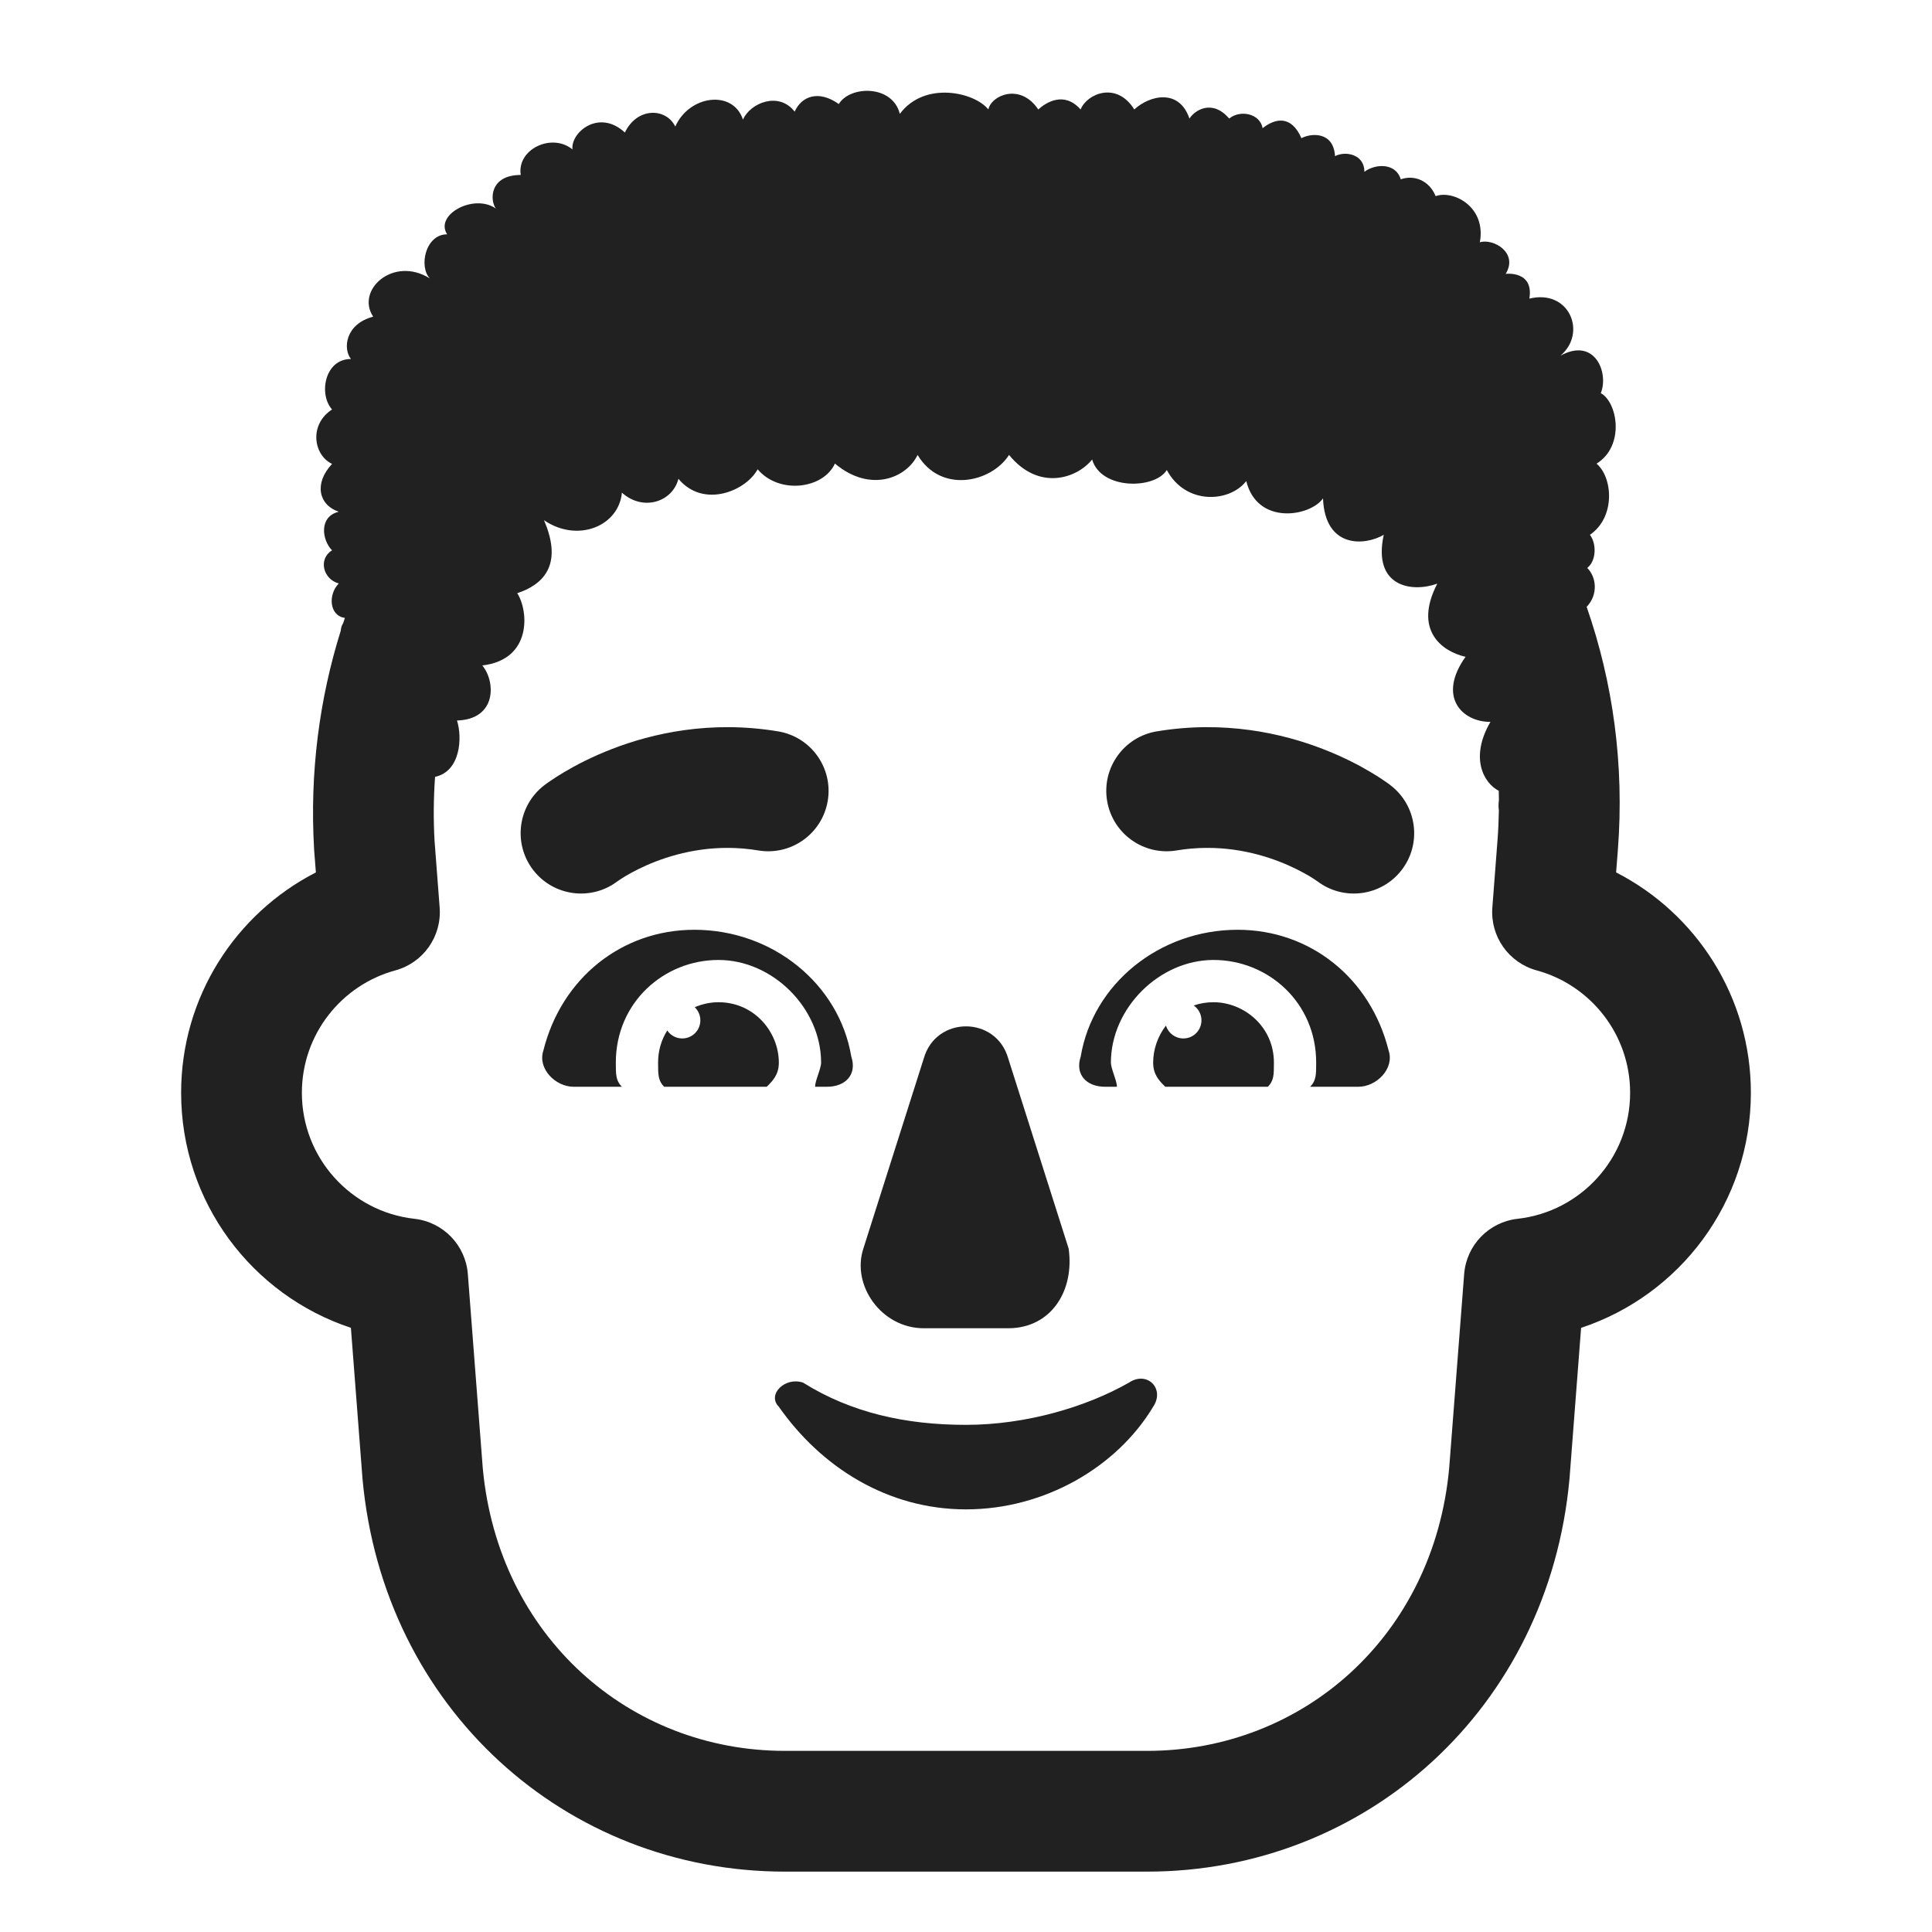
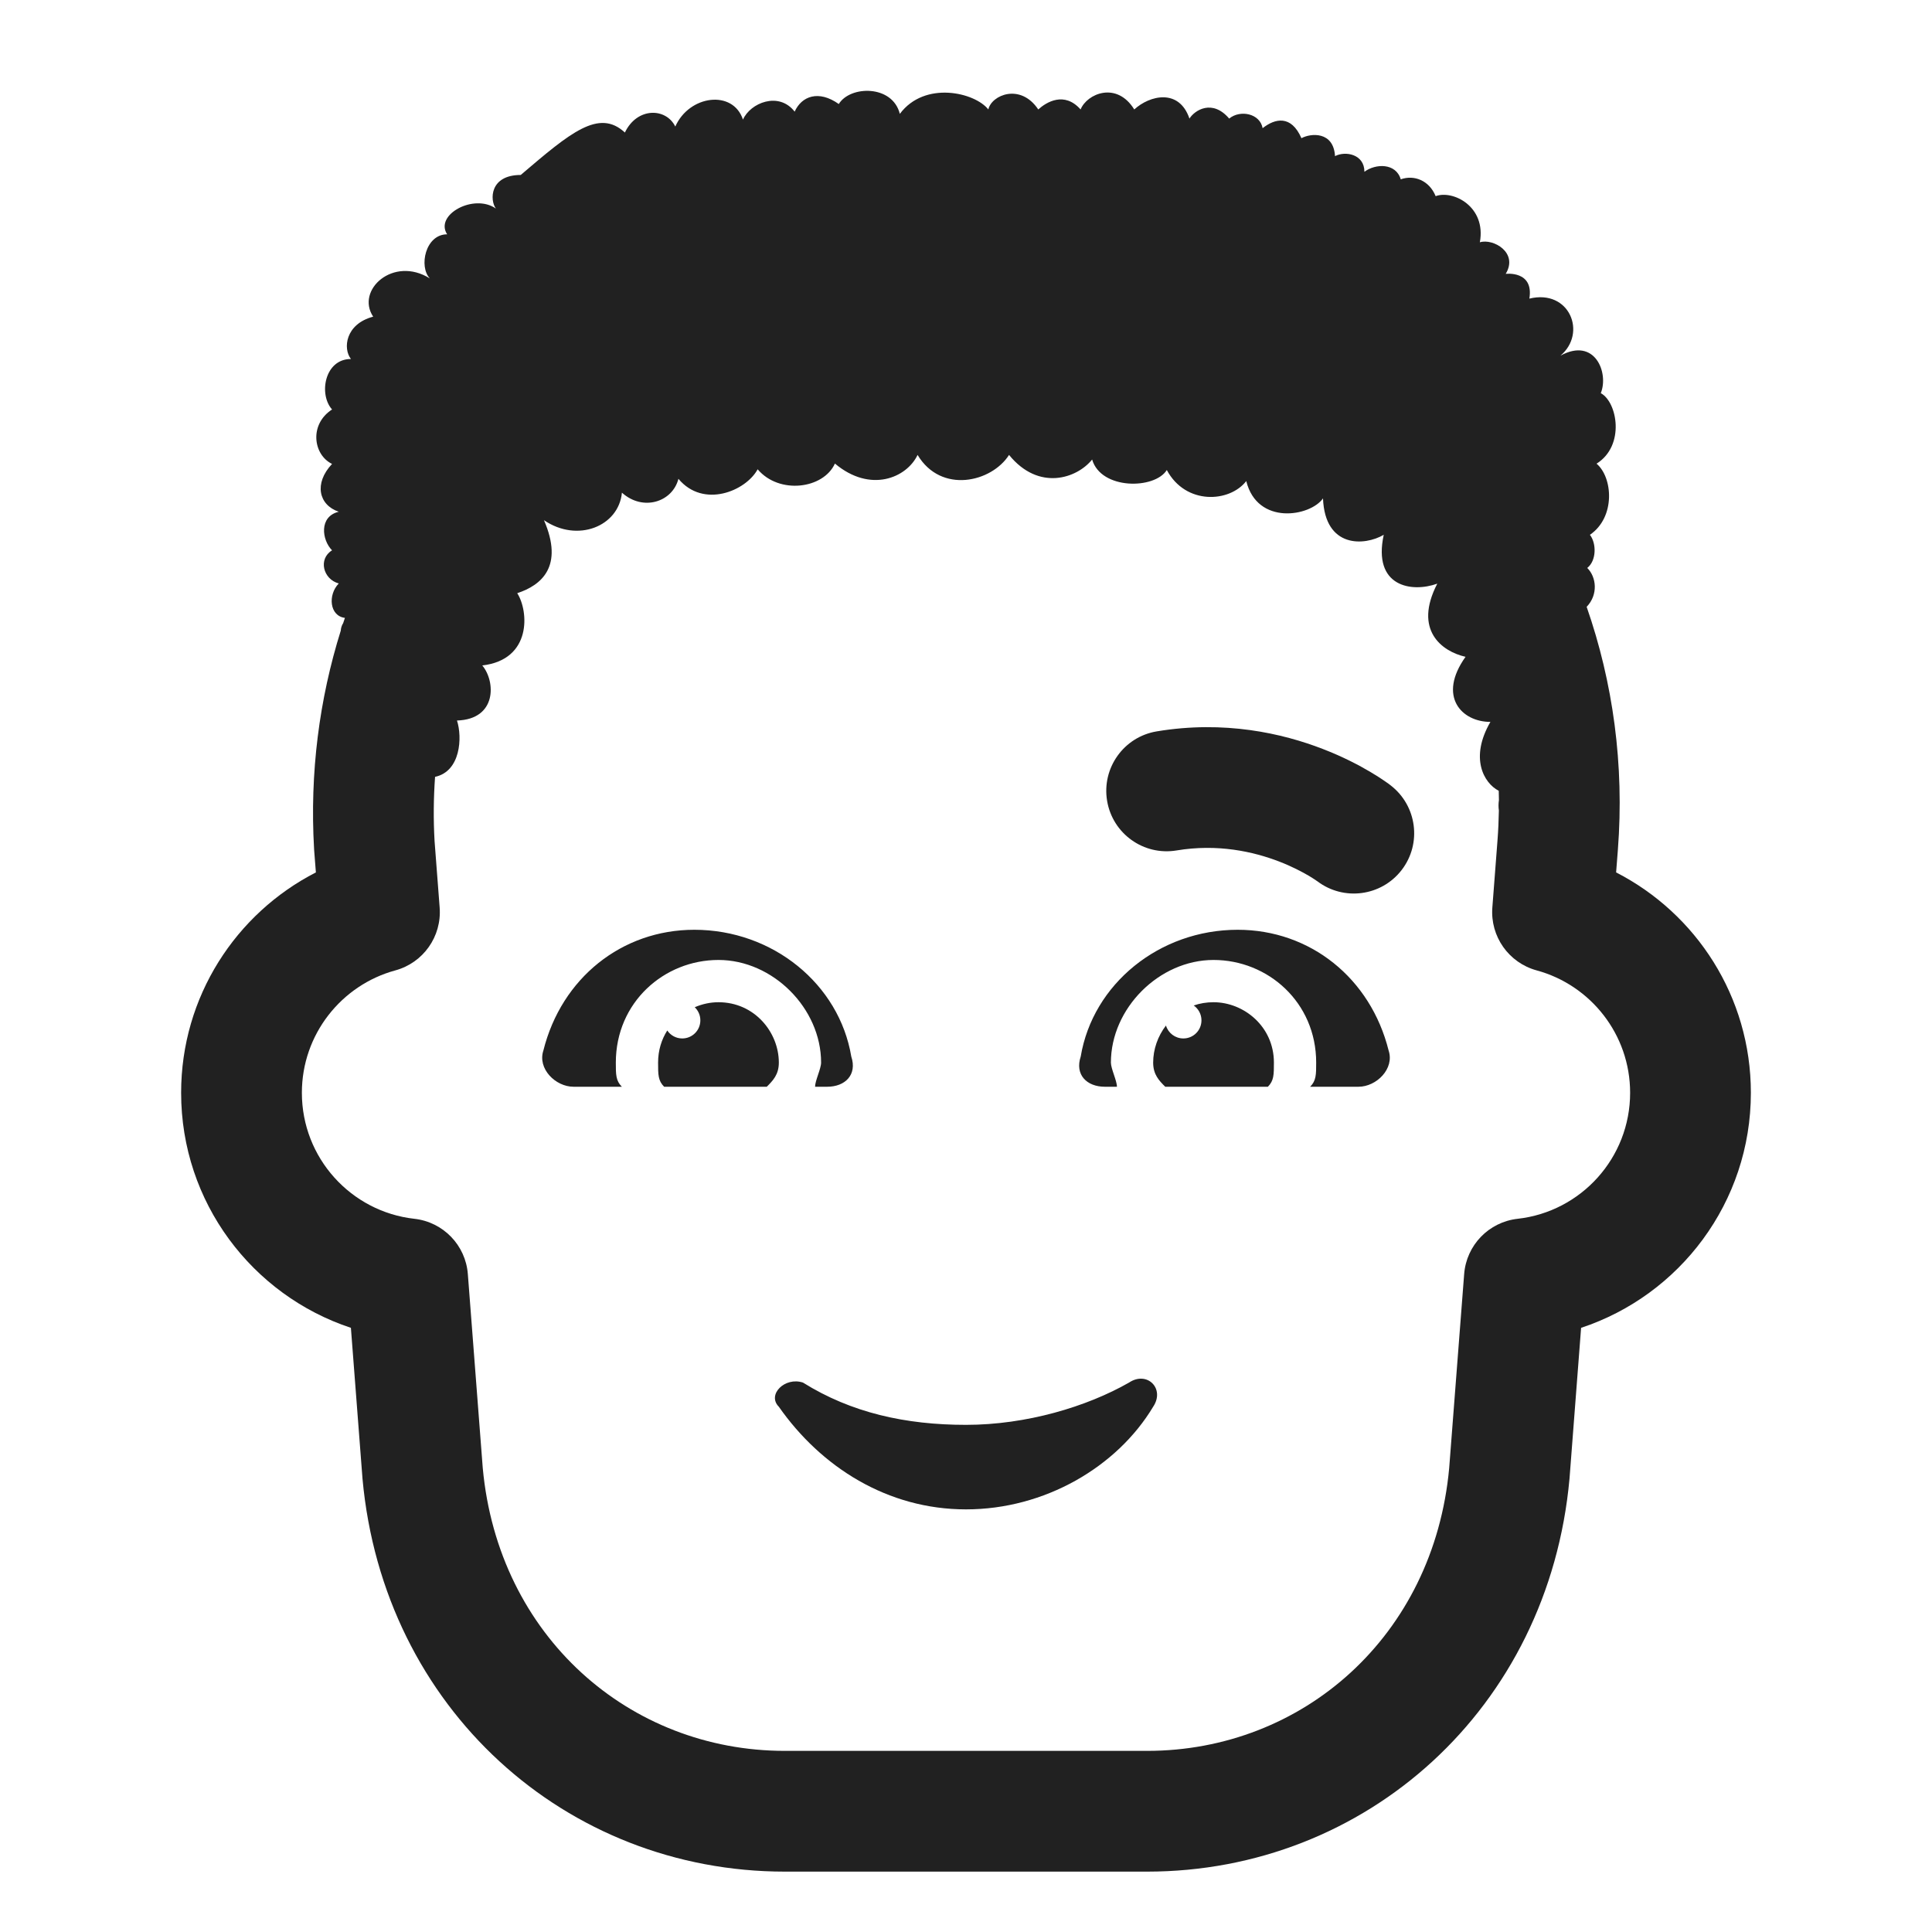
<svg xmlns="http://www.w3.org/2000/svg" width="32" height="32" viewBox="0 0 32 32" fill="none">
-   <path d="M10.227 14.597L10.229 14.596C10.232 14.593 10.239 14.589 10.248 14.583C10.271 14.567 10.31 14.541 10.365 14.508C10.476 14.443 10.644 14.353 10.859 14.27C11.29 14.104 11.88 13.973 12.559 14.086C13.104 14.177 13.619 13.809 13.71 13.264C13.801 12.72 13.433 12.204 12.888 12.114C11.767 11.927 10.807 12.146 10.138 12.405C9.803 12.534 9.534 12.676 9.344 12.789C9.249 12.845 9.173 12.895 9.118 12.933C9.083 12.957 9.054 12.976 9.015 13.006L9.014 13.007C8.576 13.344 8.494 13.972 8.831 14.41C9.166 14.845 9.79 14.928 10.227 14.597Z" fill="#212121" />
  <path d="M23.03 13.005L23.032 13.007C23.47 13.344 23.553 13.972 23.216 14.41C22.881 14.845 22.257 14.928 21.82 14.597L21.812 14.592L21.799 14.583C21.776 14.567 21.737 14.541 21.682 14.508C21.571 14.443 21.403 14.353 21.188 14.27C20.757 14.104 20.167 13.973 19.488 14.086C18.943 14.177 18.428 13.809 18.337 13.264C18.246 12.72 18.614 12.204 19.159 12.114C20.28 11.927 21.24 12.146 21.909 12.405C22.244 12.534 22.513 12.676 22.703 12.789C22.798 12.845 22.874 12.895 22.929 12.933C22.957 12.952 22.98 12.968 22.997 12.98L23.019 12.997L23.027 13.003L23.03 13.005Z" fill="#212121" />
  <path d="M11.5 15.4C10.3 15.4 9.3 16.2 9 17.4C8.9 17.7 9.2 18 9.5 18H10.3C10.2 17.9 10.2 17.8 10.2 17.6C10.2 16.6 11 15.9 11.9 15.9C12.8 15.9 13.6 16.7 13.6 17.6C13.6 17.65 13.575 17.725 13.55 17.8C13.525 17.875 13.5 17.95 13.5 18H13.7C14 18 14.2 17.8 14.1 17.5C13.9 16.3 12.8 15.4 11.5 15.4Z" fill="#212121" />
  <path d="M20.5 15.4C21.7 15.4 22.7 16.2 23 17.4C23.1 17.7 22.8 18 22.5 18H21.7C21.8 17.9 21.8 17.8 21.8 17.6C21.8 16.6 21 15.9 20.1 15.9C19.2 15.9 18.4 16.7 18.4 17.6C18.4 17.65 18.425 17.725 18.45 17.8C18.475 17.875 18.5 17.95 18.5 18H18.3C18 18 17.8 17.8 17.9 17.5C18.1 16.3 19.2 15.4 20.5 15.4Z" fill="#212121" />
-   <path d="M14.3 20.68L15.3 17.533C15.5 16.822 16.5 16.822 16.7 17.533L17.7 20.68C17.8 21.391 17.4 22 16.7 22H15.3C14.6 22 14.1 21.289 14.3 20.68Z" fill="#212121" />
  <path d="M13.3 22.9C14.1 23.4 15 23.6 16 23.6C17 23.6 18 23.3 18.7 22.9C19 22.7 19.3 23 19.1 23.3C18.5 24.3 17.3 25 16 25C14.7 25 13.6 24.3 12.9 23.3C12.7 23.1 13 22.8 13.3 22.9Z" fill="#212121" />
  <path d="M12.9 17.6C12.9 17.1 12.5 16.6 11.9 16.6C11.766 16.6 11.631 16.629 11.507 16.683C11.564 16.737 11.6 16.814 11.6 16.9C11.6 17.066 11.466 17.2 11.3 17.2C11.197 17.2 11.106 17.148 11.052 17.068C10.957 17.218 10.9 17.397 10.9 17.6C10.9 17.8 10.9 17.9 11 18H12.7C12.8 17.9 12.9 17.8 12.9 17.6Z" fill="#212121" />
  <path d="M20.1 16.6C19.982 16.6 19.872 16.619 19.772 16.654C19.849 16.708 19.9 16.798 19.9 16.9C19.9 17.066 19.766 17.2 19.6 17.2C19.464 17.2 19.349 17.11 19.312 16.986C19.176 17.163 19.1 17.381 19.1 17.6C19.1 17.8 19.2 17.9 19.3 18H21C21.1 17.9 21.1 17.8 21.1 17.6C21.1 17 20.6 16.6 20.1 16.6Z" fill="#212121" />
-   <path d="M26.28 10.051C26.715 11.301 26.906 12.662 26.797 14.077L26.768 14.45C28.093 15.129 29 16.508 29 18.1C29 19.915 27.822 21.453 26.188 21.993L25.996 24.491C25.65 28.3 22.622 31 19 31H13C9.377 31 6.35 28.3 6.004 24.491L6.003 24.477L5.812 21.993C4.178 21.453 3 19.915 3 18.1C3 16.508 3.907 15.129 5.232 14.45L5.203 14.077L5.202 14.058C5.129 12.798 5.289 11.58 5.644 10.446C5.647 10.401 5.66 10.358 5.684 10.321C5.694 10.292 5.704 10.263 5.713 10.234C5.457 10.202 5.428 9.852 5.611 9.664C5.352 9.594 5.266 9.259 5.5 9.115C5.33 8.945 5.28 8.555 5.611 8.476C5.279 8.365 5.196 8.007 5.5 7.684C5.19 7.535 5.116 7.031 5.5 6.782C5.276 6.535 5.374 5.946 5.813 5.946C5.678 5.778 5.717 5.367 6.181 5.245C5.887 4.804 6.516 4.233 7.12 4.612C6.934 4.419 7.044 3.881 7.406 3.881C7.194 3.555 7.851 3.2 8.213 3.454C8.111 3.316 8.108 2.898 8.625 2.898C8.558 2.47 9.142 2.195 9.482 2.475C9.449 2.195 9.919 1.796 10.35 2.195C10.553 1.772 11.031 1.783 11.185 2.096C11.416 1.574 12.141 1.481 12.306 1.981C12.427 1.704 12.899 1.51 13.162 1.849C13.278 1.592 13.558 1.486 13.893 1.723C14.08 1.415 14.783 1.401 14.904 1.886C15.316 1.333 16.147 1.53 16.37 1.813C16.421 1.574 16.901 1.371 17.197 1.813C17.331 1.691 17.629 1.509 17.898 1.813C18.004 1.55 18.496 1.342 18.787 1.813C19.043 1.578 19.53 1.461 19.701 1.964C19.788 1.824 20.081 1.637 20.359 1.964C20.542 1.813 20.87 1.88 20.913 2.123C21.116 1.962 21.385 1.898 21.556 2.289C21.711 2.204 22.088 2.172 22.112 2.586C22.284 2.496 22.599 2.553 22.599 2.845C22.783 2.708 23.119 2.696 23.201 2.97C23.421 2.892 23.672 2.987 23.779 3.249C24.064 3.143 24.62 3.42 24.511 4.013C24.733 3.945 25.153 4.185 24.939 4.536C24.939 4.536 25.408 4.477 25.331 4.946C25.997 4.784 26.29 5.518 25.846 5.891C26.416 5.578 26.651 6.176 26.514 6.512C26.787 6.657 26.922 7.38 26.444 7.68C26.713 7.906 26.762 8.566 26.334 8.858C26.444 9 26.444 9.286 26.29 9.407C26.442 9.558 26.474 9.849 26.28 10.051ZM7.206 12.867C7.181 13.217 7.177 13.573 7.198 13.933L7.282 15.031C7.319 15.51 7.011 15.947 6.547 16.073C5.655 16.316 5 17.133 5 18.1C5 19.18 5.815 20.07 6.863 20.187C7.341 20.24 7.713 20.625 7.749 21.104L7.996 24.316C8.253 27.103 10.425 29 13 29H19C21.575 29 23.747 27.103 24.003 24.316L24.251 21.104C24.287 20.625 24.659 20.24 25.137 20.187C26.185 20.07 27 19.18 27 18.1C27 17.133 26.345 16.316 25.453 16.073C24.989 15.947 24.681 15.51 24.718 15.031L24.803 13.923C24.816 13.756 24.823 13.589 24.826 13.424C24.818 13.37 24.818 13.312 24.827 13.251C24.826 13.2 24.826 13.149 24.824 13.098C24.573 12.969 24.341 12.55 24.686 11.957C24.209 11.957 23.806 11.535 24.274 10.879C23.878 10.789 23.409 10.434 23.806 9.667C23.381 9.82 22.733 9.719 22.919 8.858C22.604 9.043 21.946 9.086 21.913 8.255C21.703 8.555 20.825 8.708 20.642 7.968C20.365 8.325 19.638 8.368 19.326 7.785C19.126 8.107 18.237 8.116 18.089 7.611C17.839 7.923 17.206 8.141 16.713 7.535C16.425 7.987 15.589 8.186 15.198 7.535C15.018 7.914 14.416 8.172 13.829 7.678C13.638 8.099 12.906 8.194 12.549 7.773C12.354 8.133 11.651 8.426 11.237 7.931C11.138 8.316 10.649 8.474 10.301 8.16C10.248 8.718 9.565 8.995 9.01 8.616C9.341 9.382 8.969 9.693 8.567 9.825C8.756 10.117 8.815 10.926 7.988 11.022C8.21 11.285 8.233 11.914 7.569 11.934C7.66 12.213 7.63 12.777 7.206 12.867Z" fill="#212121" />
+   <path d="M26.28 10.051C26.715 11.301 26.906 12.662 26.797 14.077L26.768 14.45C28.093 15.129 29 16.508 29 18.1C29 19.915 27.822 21.453 26.188 21.993L25.996 24.491C25.65 28.3 22.622 31 19 31H13C9.377 31 6.35 28.3 6.004 24.491L6.003 24.477L5.812 21.993C4.178 21.453 3 19.915 3 18.1C3 16.508 3.907 15.129 5.232 14.45L5.203 14.077L5.202 14.058C5.129 12.798 5.289 11.58 5.644 10.446C5.647 10.401 5.66 10.358 5.684 10.321C5.694 10.292 5.704 10.263 5.713 10.234C5.457 10.202 5.428 9.852 5.611 9.664C5.352 9.594 5.266 9.259 5.5 9.115C5.33 8.945 5.28 8.555 5.611 8.476C5.279 8.365 5.196 8.007 5.5 7.684C5.19 7.535 5.116 7.031 5.5 6.782C5.276 6.535 5.374 5.946 5.813 5.946C5.678 5.778 5.717 5.367 6.181 5.245C5.887 4.804 6.516 4.233 7.12 4.612C6.934 4.419 7.044 3.881 7.406 3.881C7.194 3.555 7.851 3.2 8.213 3.454C8.111 3.316 8.108 2.898 8.625 2.898C9.449 2.195 9.919 1.796 10.35 2.195C10.553 1.772 11.031 1.783 11.185 2.096C11.416 1.574 12.141 1.481 12.306 1.981C12.427 1.704 12.899 1.51 13.162 1.849C13.278 1.592 13.558 1.486 13.893 1.723C14.08 1.415 14.783 1.401 14.904 1.886C15.316 1.333 16.147 1.53 16.37 1.813C16.421 1.574 16.901 1.371 17.197 1.813C17.331 1.691 17.629 1.509 17.898 1.813C18.004 1.55 18.496 1.342 18.787 1.813C19.043 1.578 19.53 1.461 19.701 1.964C19.788 1.824 20.081 1.637 20.359 1.964C20.542 1.813 20.87 1.88 20.913 2.123C21.116 1.962 21.385 1.898 21.556 2.289C21.711 2.204 22.088 2.172 22.112 2.586C22.284 2.496 22.599 2.553 22.599 2.845C22.783 2.708 23.119 2.696 23.201 2.97C23.421 2.892 23.672 2.987 23.779 3.249C24.064 3.143 24.62 3.42 24.511 4.013C24.733 3.945 25.153 4.185 24.939 4.536C24.939 4.536 25.408 4.477 25.331 4.946C25.997 4.784 26.29 5.518 25.846 5.891C26.416 5.578 26.651 6.176 26.514 6.512C26.787 6.657 26.922 7.38 26.444 7.68C26.713 7.906 26.762 8.566 26.334 8.858C26.444 9 26.444 9.286 26.29 9.407C26.442 9.558 26.474 9.849 26.28 10.051ZM7.206 12.867C7.181 13.217 7.177 13.573 7.198 13.933L7.282 15.031C7.319 15.51 7.011 15.947 6.547 16.073C5.655 16.316 5 17.133 5 18.1C5 19.18 5.815 20.07 6.863 20.187C7.341 20.24 7.713 20.625 7.749 21.104L7.996 24.316C8.253 27.103 10.425 29 13 29H19C21.575 29 23.747 27.103 24.003 24.316L24.251 21.104C24.287 20.625 24.659 20.24 25.137 20.187C26.185 20.07 27 19.18 27 18.1C27 17.133 26.345 16.316 25.453 16.073C24.989 15.947 24.681 15.51 24.718 15.031L24.803 13.923C24.816 13.756 24.823 13.589 24.826 13.424C24.818 13.37 24.818 13.312 24.827 13.251C24.826 13.2 24.826 13.149 24.824 13.098C24.573 12.969 24.341 12.55 24.686 11.957C24.209 11.957 23.806 11.535 24.274 10.879C23.878 10.789 23.409 10.434 23.806 9.667C23.381 9.82 22.733 9.719 22.919 8.858C22.604 9.043 21.946 9.086 21.913 8.255C21.703 8.555 20.825 8.708 20.642 7.968C20.365 8.325 19.638 8.368 19.326 7.785C19.126 8.107 18.237 8.116 18.089 7.611C17.839 7.923 17.206 8.141 16.713 7.535C16.425 7.987 15.589 8.186 15.198 7.535C15.018 7.914 14.416 8.172 13.829 7.678C13.638 8.099 12.906 8.194 12.549 7.773C12.354 8.133 11.651 8.426 11.237 7.931C11.138 8.316 10.649 8.474 10.301 8.16C10.248 8.718 9.565 8.995 9.01 8.616C9.341 9.382 8.969 9.693 8.567 9.825C8.756 10.117 8.815 10.926 7.988 11.022C8.21 11.285 8.233 11.914 7.569 11.934C7.66 12.213 7.63 12.777 7.206 12.867Z" fill="#212121" />
</svg>